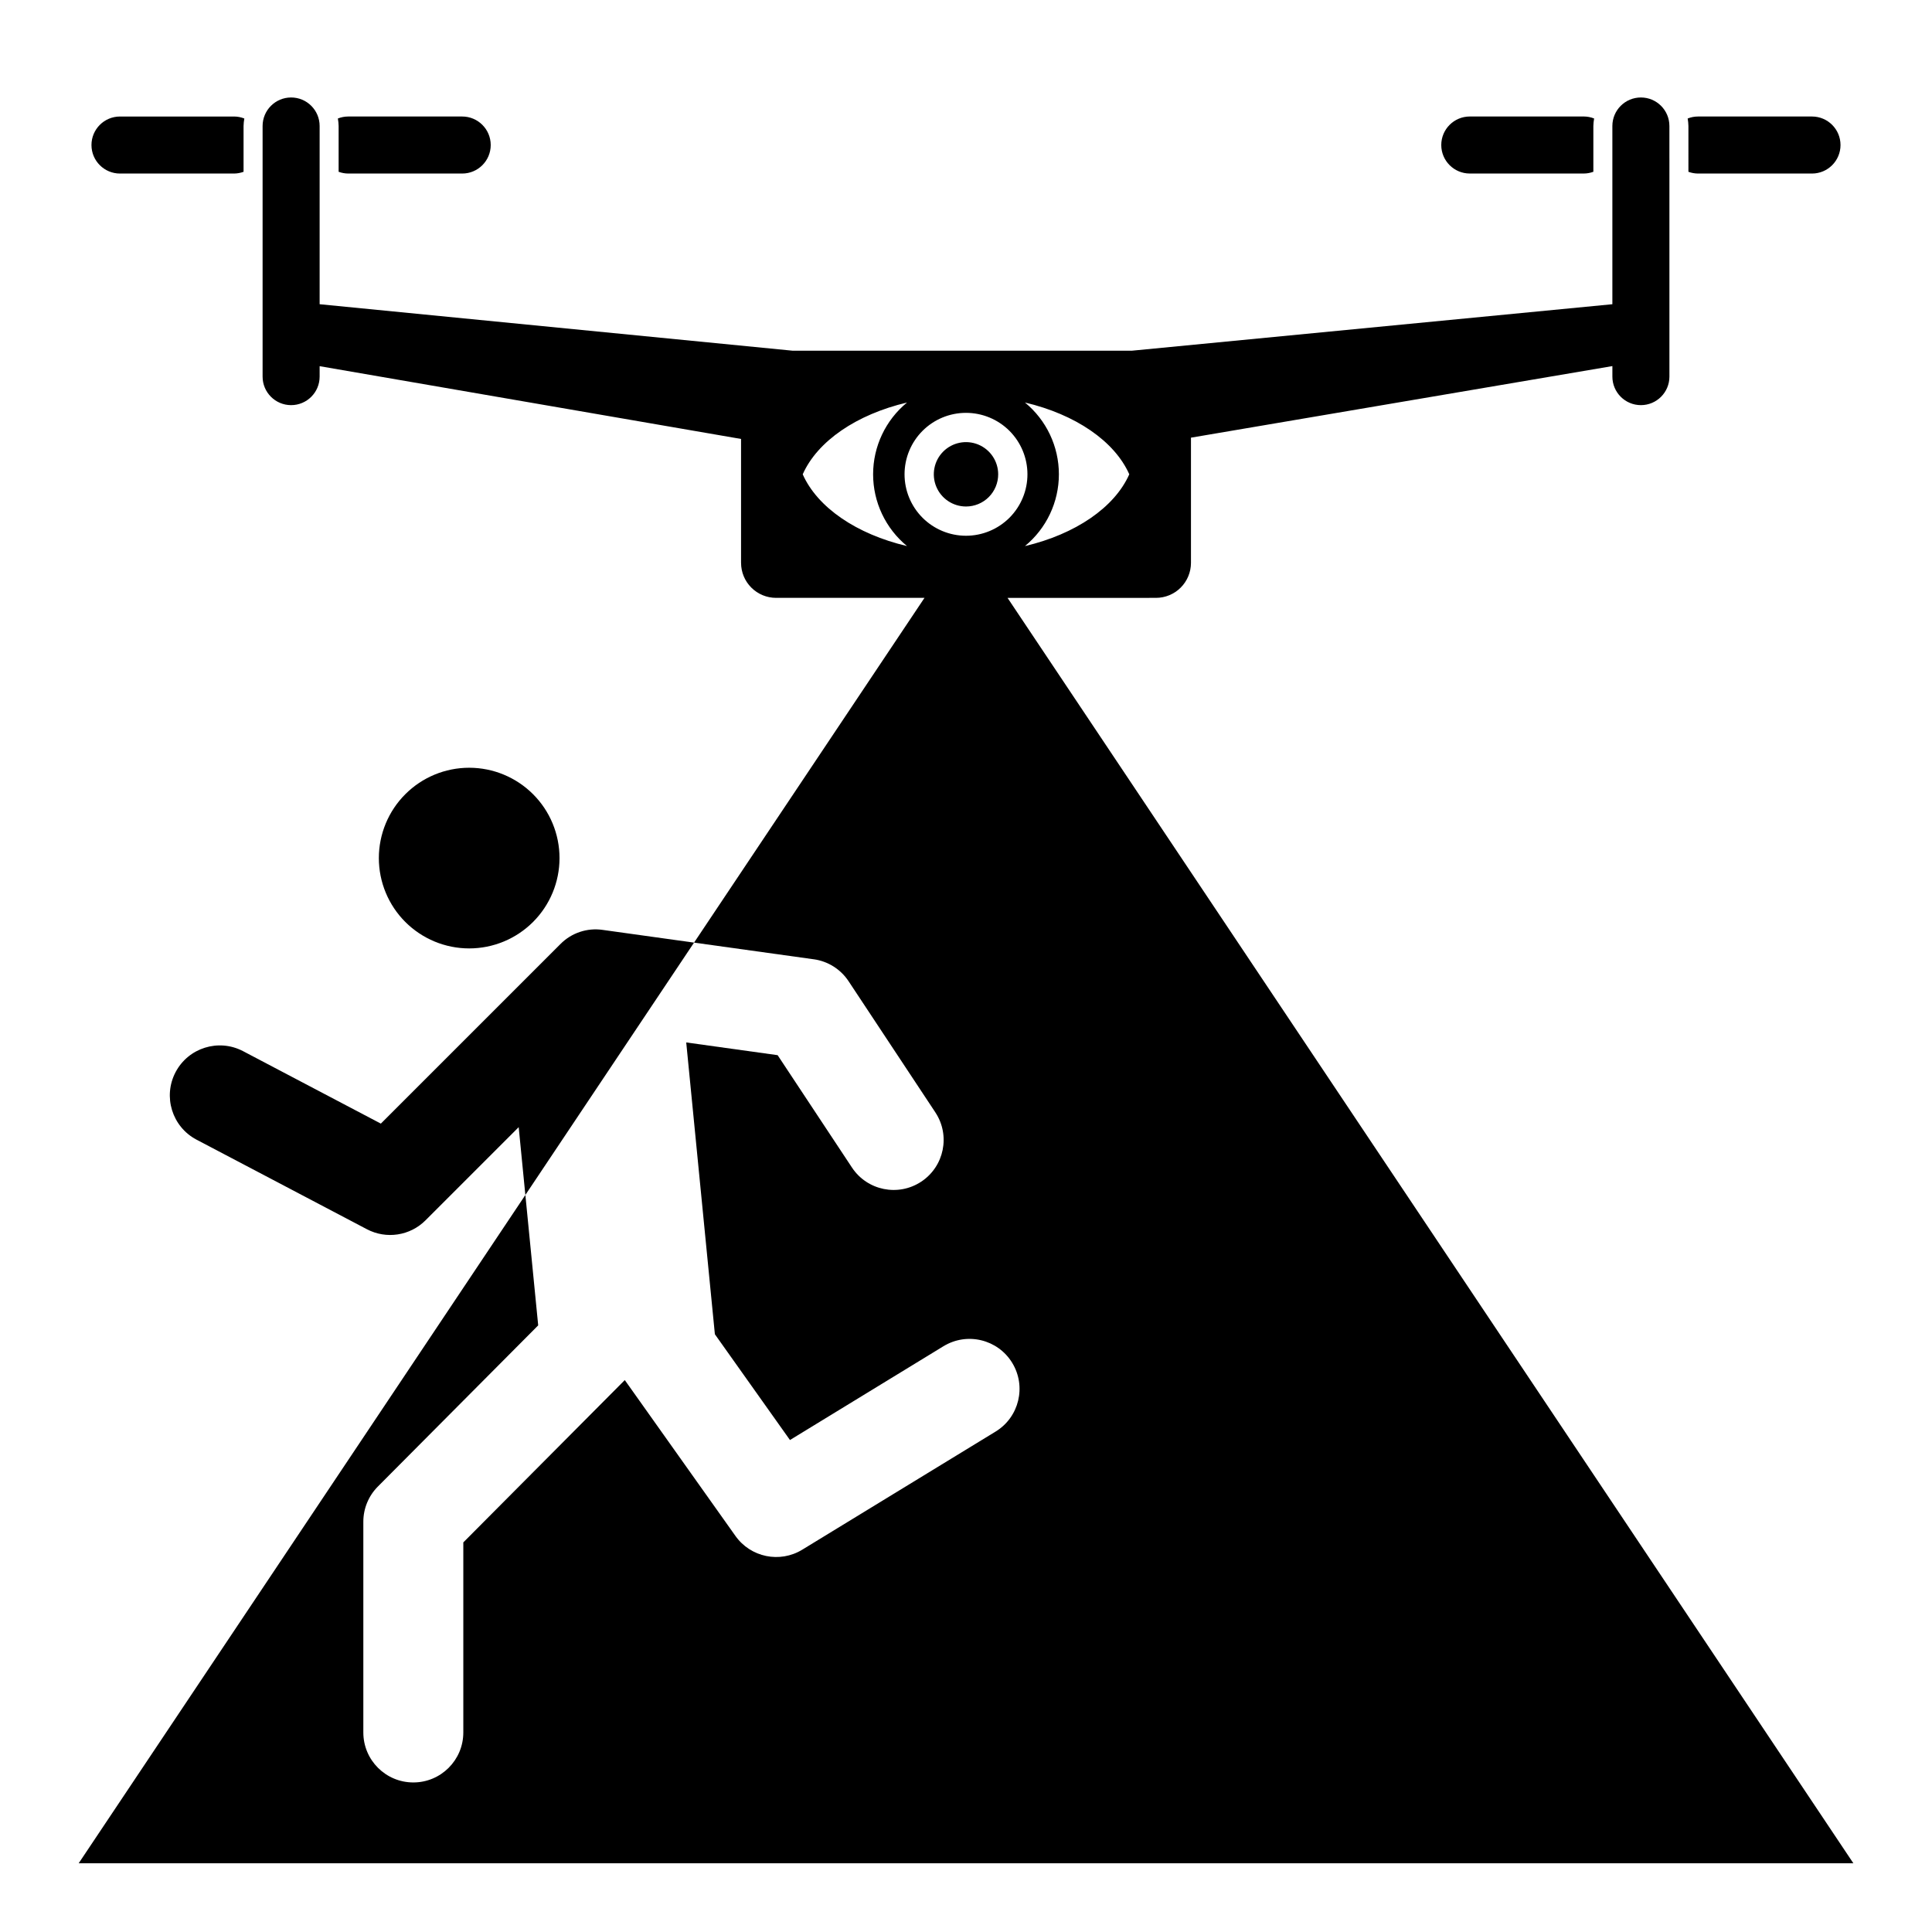
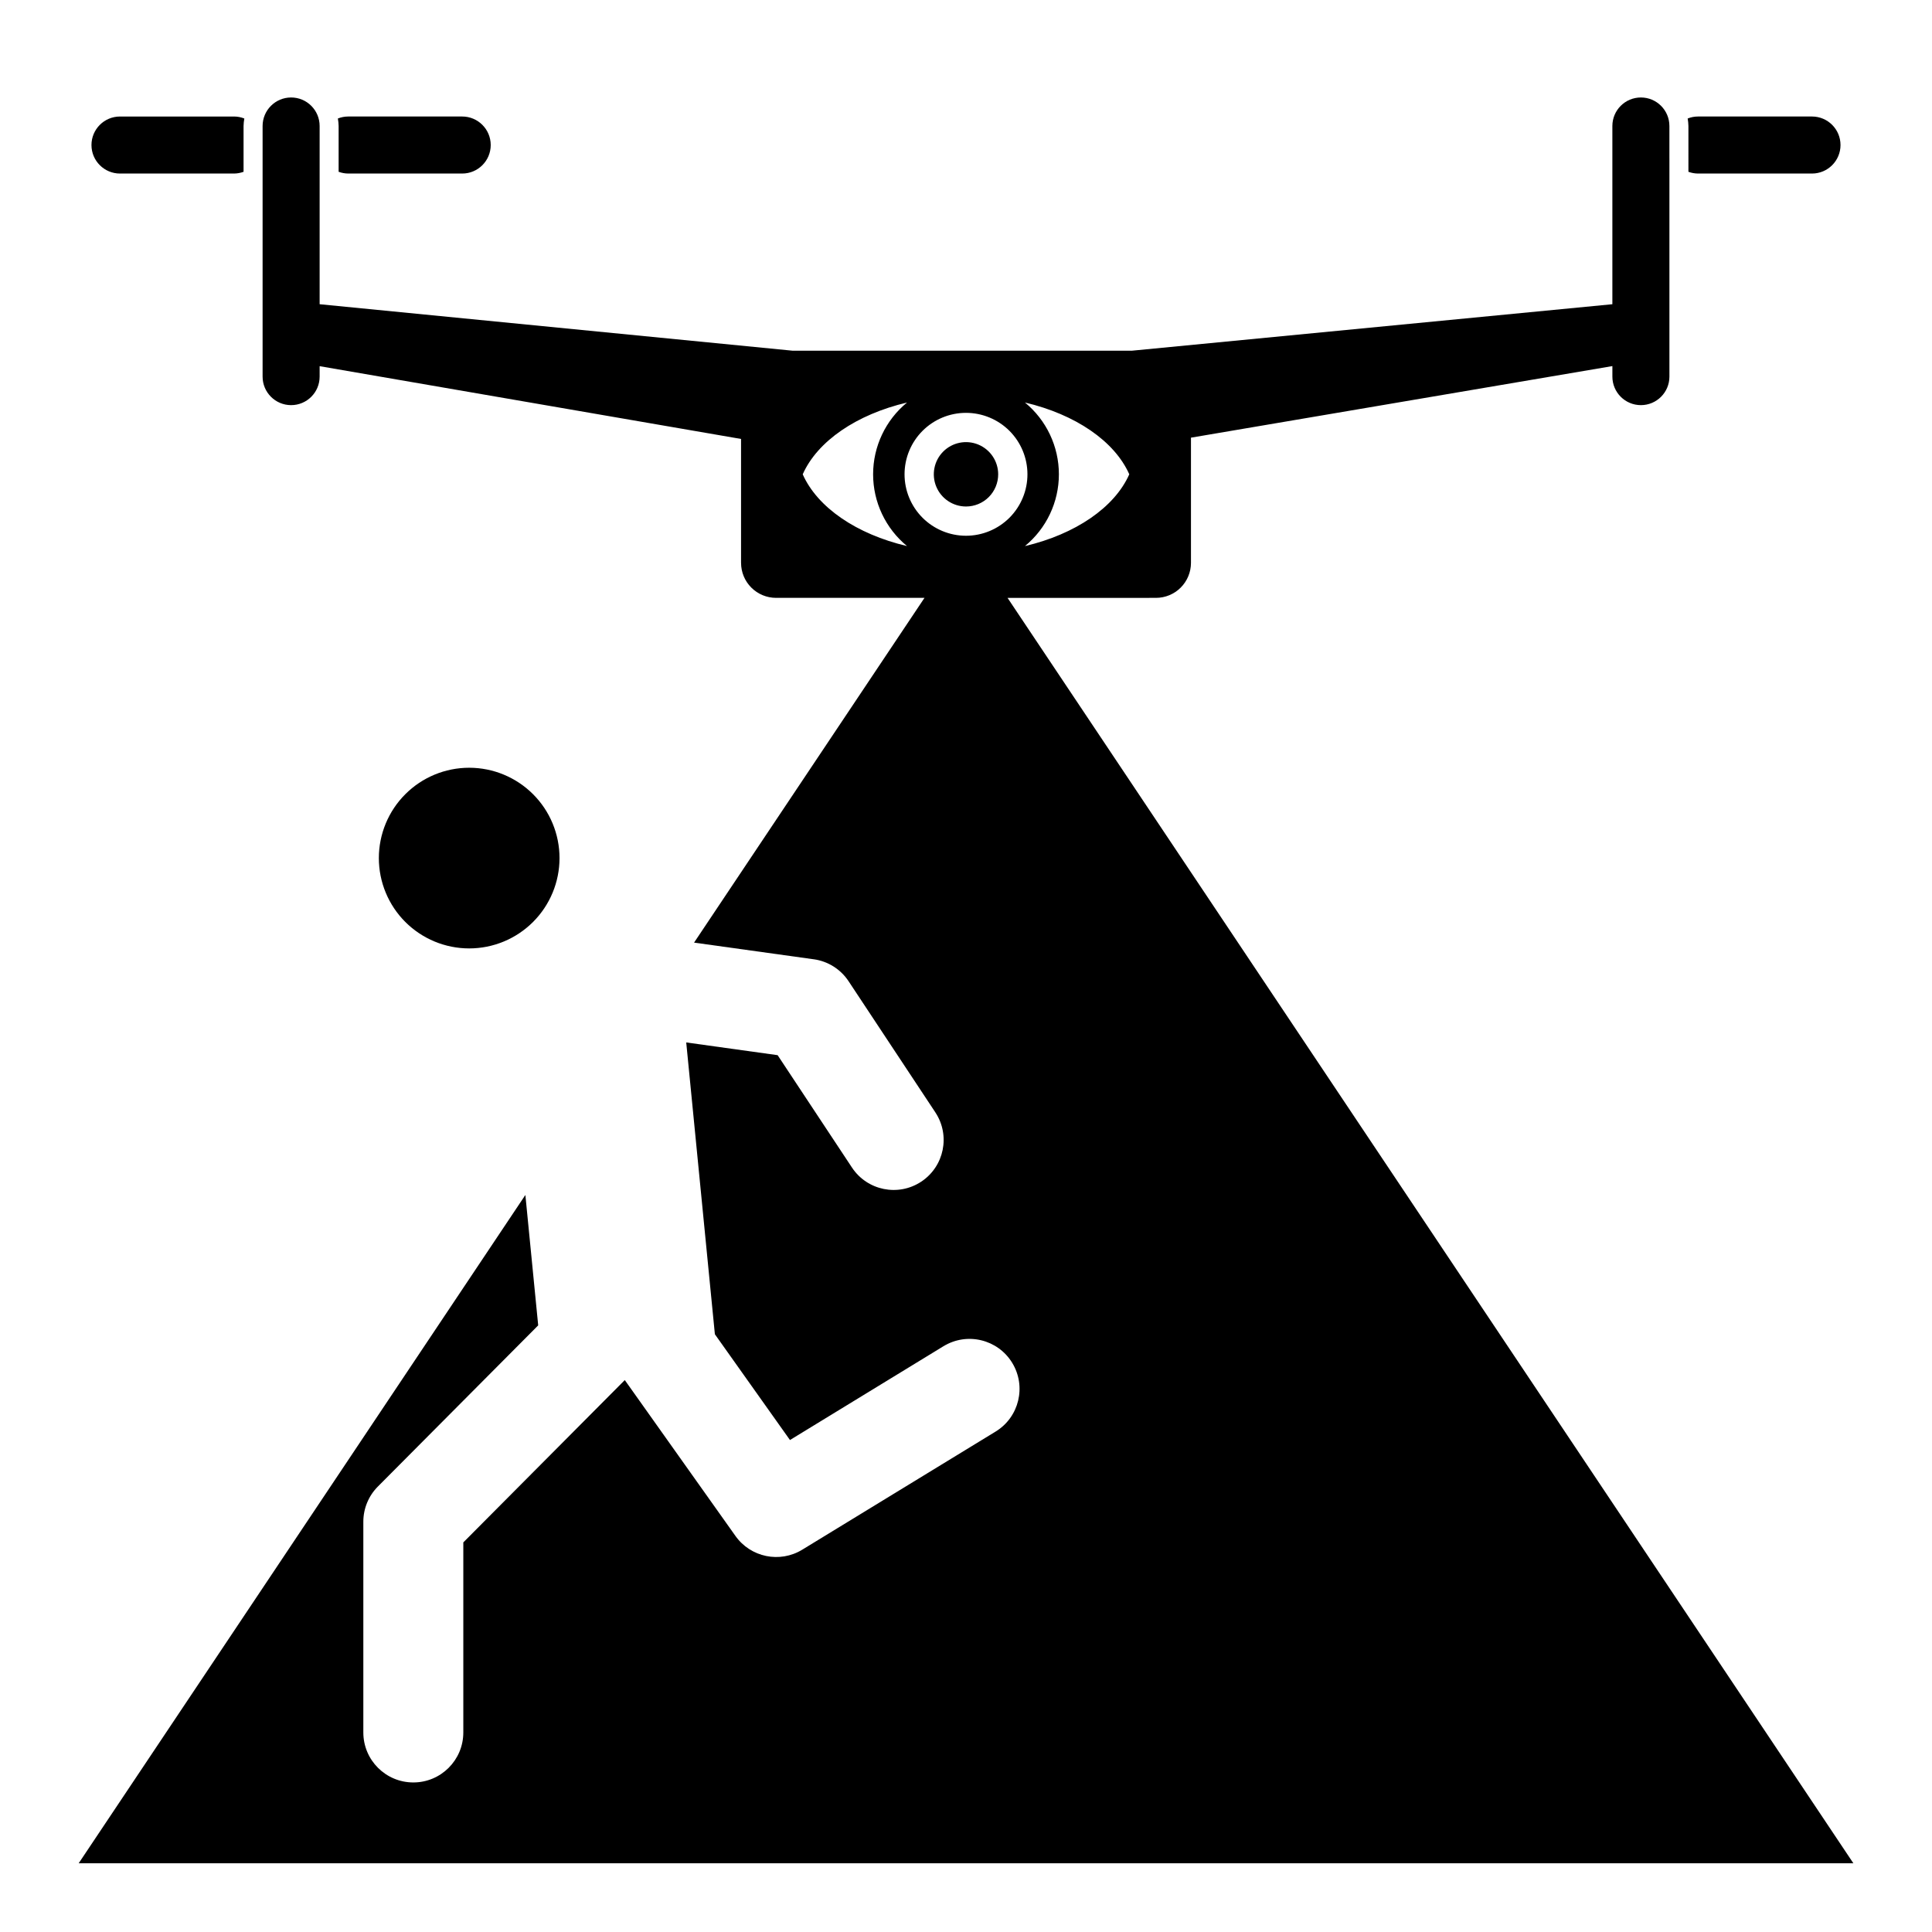
<svg xmlns="http://www.w3.org/2000/svg" fill="#000000" width="800px" height="800px" version="1.1" viewBox="144 144 512 512">
  <g>
    <path d="m175.8 189.99h30.23-0.004c0.859-0.008 1.711-0.164 2.519-0.461v-12.133c0.016-0.668 0.082-1.336 0.203-1.992-0.867-0.344-1.789-0.523-2.723-0.527h-30.23 0.004c-4.176 0-7.559 3.383-7.559 7.559 0 4.172 3.383 7.555 7.559 7.555z" />
    <path d="m236.26 189.99h30.23-0.004c4.176 0 7.559-3.383 7.559-7.555 0-4.176-3.383-7.559-7.559-7.559h-30.23 0.004c-0.934 0.004-1.855 0.184-2.723 0.527 0.121 0.656 0.188 1.324 0.203 1.992v12.133c0.805 0.297 1.66 0.453 2.519 0.461z" />
-     <path d="m525.95 182.43c0 4.172 3.387 7.555 7.559 7.555h30.23c0.859-0.008 1.711-0.164 2.516-0.461v-12.133c0.016-0.668 0.082-1.336 0.203-1.992-0.867-0.344-1.789-0.523-2.719-0.527h-30.23c-4.172 0-7.559 3.383-7.559 7.559z" />
    <path d="m591.45 189.53c0.809 0.297 1.66 0.453 2.519 0.461h30.23c4.172 0 7.555-3.383 7.555-7.555 0-4.176-3.383-7.559-7.555-7.559h-30.23c-0.93 0.004-1.855 0.184-2.719 0.527 0.117 0.656 0.188 1.324 0.199 1.992z" />
    <path d="m450.34 302.44c2.461 0 4.82-0.977 6.559-2.719 1.738-1.738 2.719-4.098 2.719-6.559v-33.176l111.68-18.969v2.789c0 4.176 3.383 7.559 7.555 7.559 4.176 0 7.559-3.383 7.559-7.559v-57.785l-0.004-0.059v-8.57c0-4.176-3.383-7.559-7.555-7.559-4.176 0-7.559 3.383-7.559 7.559v47.23l-127.36 12.32h-89.859l-125.37-12.32v-47.23c0-4.176-3.383-7.559-7.559-7.559-4.172 0-7.555 3.383-7.555 7.559v66.414c0 4.176 3.383 7.559 7.559 7.559 4.172 0 7.555-3.383 7.555-7.559v-2.766l111.68 19.285v32.836h0.004c0 2.461 0.977 4.82 2.715 6.559 1.738 1.742 4.102 2.719 6.559 2.719h39.336l-61.066 91.363 31.719 4.418v-0.004c3.766 0.523 7.125 2.637 9.223 5.809l23.004 34.77v0.004c4.031 6.102 2.356 14.316-3.742 18.352-6.102 4.035-14.316 2.363-18.355-3.734l-19.703-29.785-24.223-3.375 7.594 77.332 19.898 28.031 40.676-24.855h0.004c6.246-3.812 14.402-1.844 18.215 4.398 3.816 6.246 1.848 14.402-4.398 18.219l-51.234 31.297c-5.941 3.633-13.684 2.043-17.711-3.641l-29.324-41.305-42.793 43.02v50.367c0 7.316-5.93 13.246-13.25 13.246-7.316 0-13.246-5.93-13.246-13.246v-55.836c-0.004-3.5 1.383-6.859 3.856-9.34l42.484-42.707-3.398-34.555-118.38 177.11h470.32l-224.16-335.35zm-7.07-32.746c-3.902 8.797-14.273 15.871-27.645 19.023v-0.004c5.691-4.676 8.992-11.652 8.992-19.02 0-7.367-3.301-14.348-8.992-19.023 13.371 3.148 23.742 10.223 27.645 19.023zm-86.539 0c3.902-8.797 14.273-15.871 27.645-19.023h-0.004c-5.691 4.676-8.988 11.656-8.988 19.023 0 7.363 3.297 14.344 8.988 19.02-13.371-3.148-23.742-10.223-27.645-19.02zm26.984 0c0-4.32 1.715-8.461 4.769-11.516 3.055-3.055 7.195-4.769 11.516-4.769 4.316 0 8.461 1.715 11.516 4.769 3.051 3.055 4.769 7.195 4.769 11.516 0 4.316-1.719 8.461-4.769 11.516-3.055 3.051-7.199 4.769-11.516 4.769-4.32 0-8.461-1.719-11.516-4.769-3.055-3.055-4.769-7.199-4.769-11.516z" />
    <path d="m408.53 269.7c0-3.453-2.078-6.562-5.266-7.883s-6.856-0.59-9.297 1.848c-2.438 2.441-3.168 6.109-1.848 9.297 1.32 3.188 4.43 5.266 7.883 5.266 2.262 0 4.43-0.898 6.031-2.496 1.598-1.602 2.496-3.769 2.496-6.031z" />
    <path d="m268.34 395.34c6.348 0 12.438-2.523 16.926-7.012 4.492-4.492 7.012-10.578 7.012-16.93 0-6.348-2.519-12.438-7.012-16.926-4.488-4.488-10.578-7.012-16.926-7.012s-12.438 2.519-16.926 7.012c-4.492 4.488-7.012 10.578-7.016 16.926 0 6.348 2.523 12.438 7.012 16.93 4.492 4.488 10.578 7.012 16.93 7.012z" />
-     <path d="m303.71 390.43c-4.117-0.598-8.27 0.793-11.191 3.754l-47.59 47.586-36.562-19.227c-6.473-3.363-14.445-0.867-17.84 5.59-3.394 6.457-0.93 14.445 5.512 17.867l45.199 23.762c5.137 2.699 11.43 1.742 15.531-2.363l24.688-24.688 1.766 17.973 44.703-66.879z" />
  </g>
</svg>